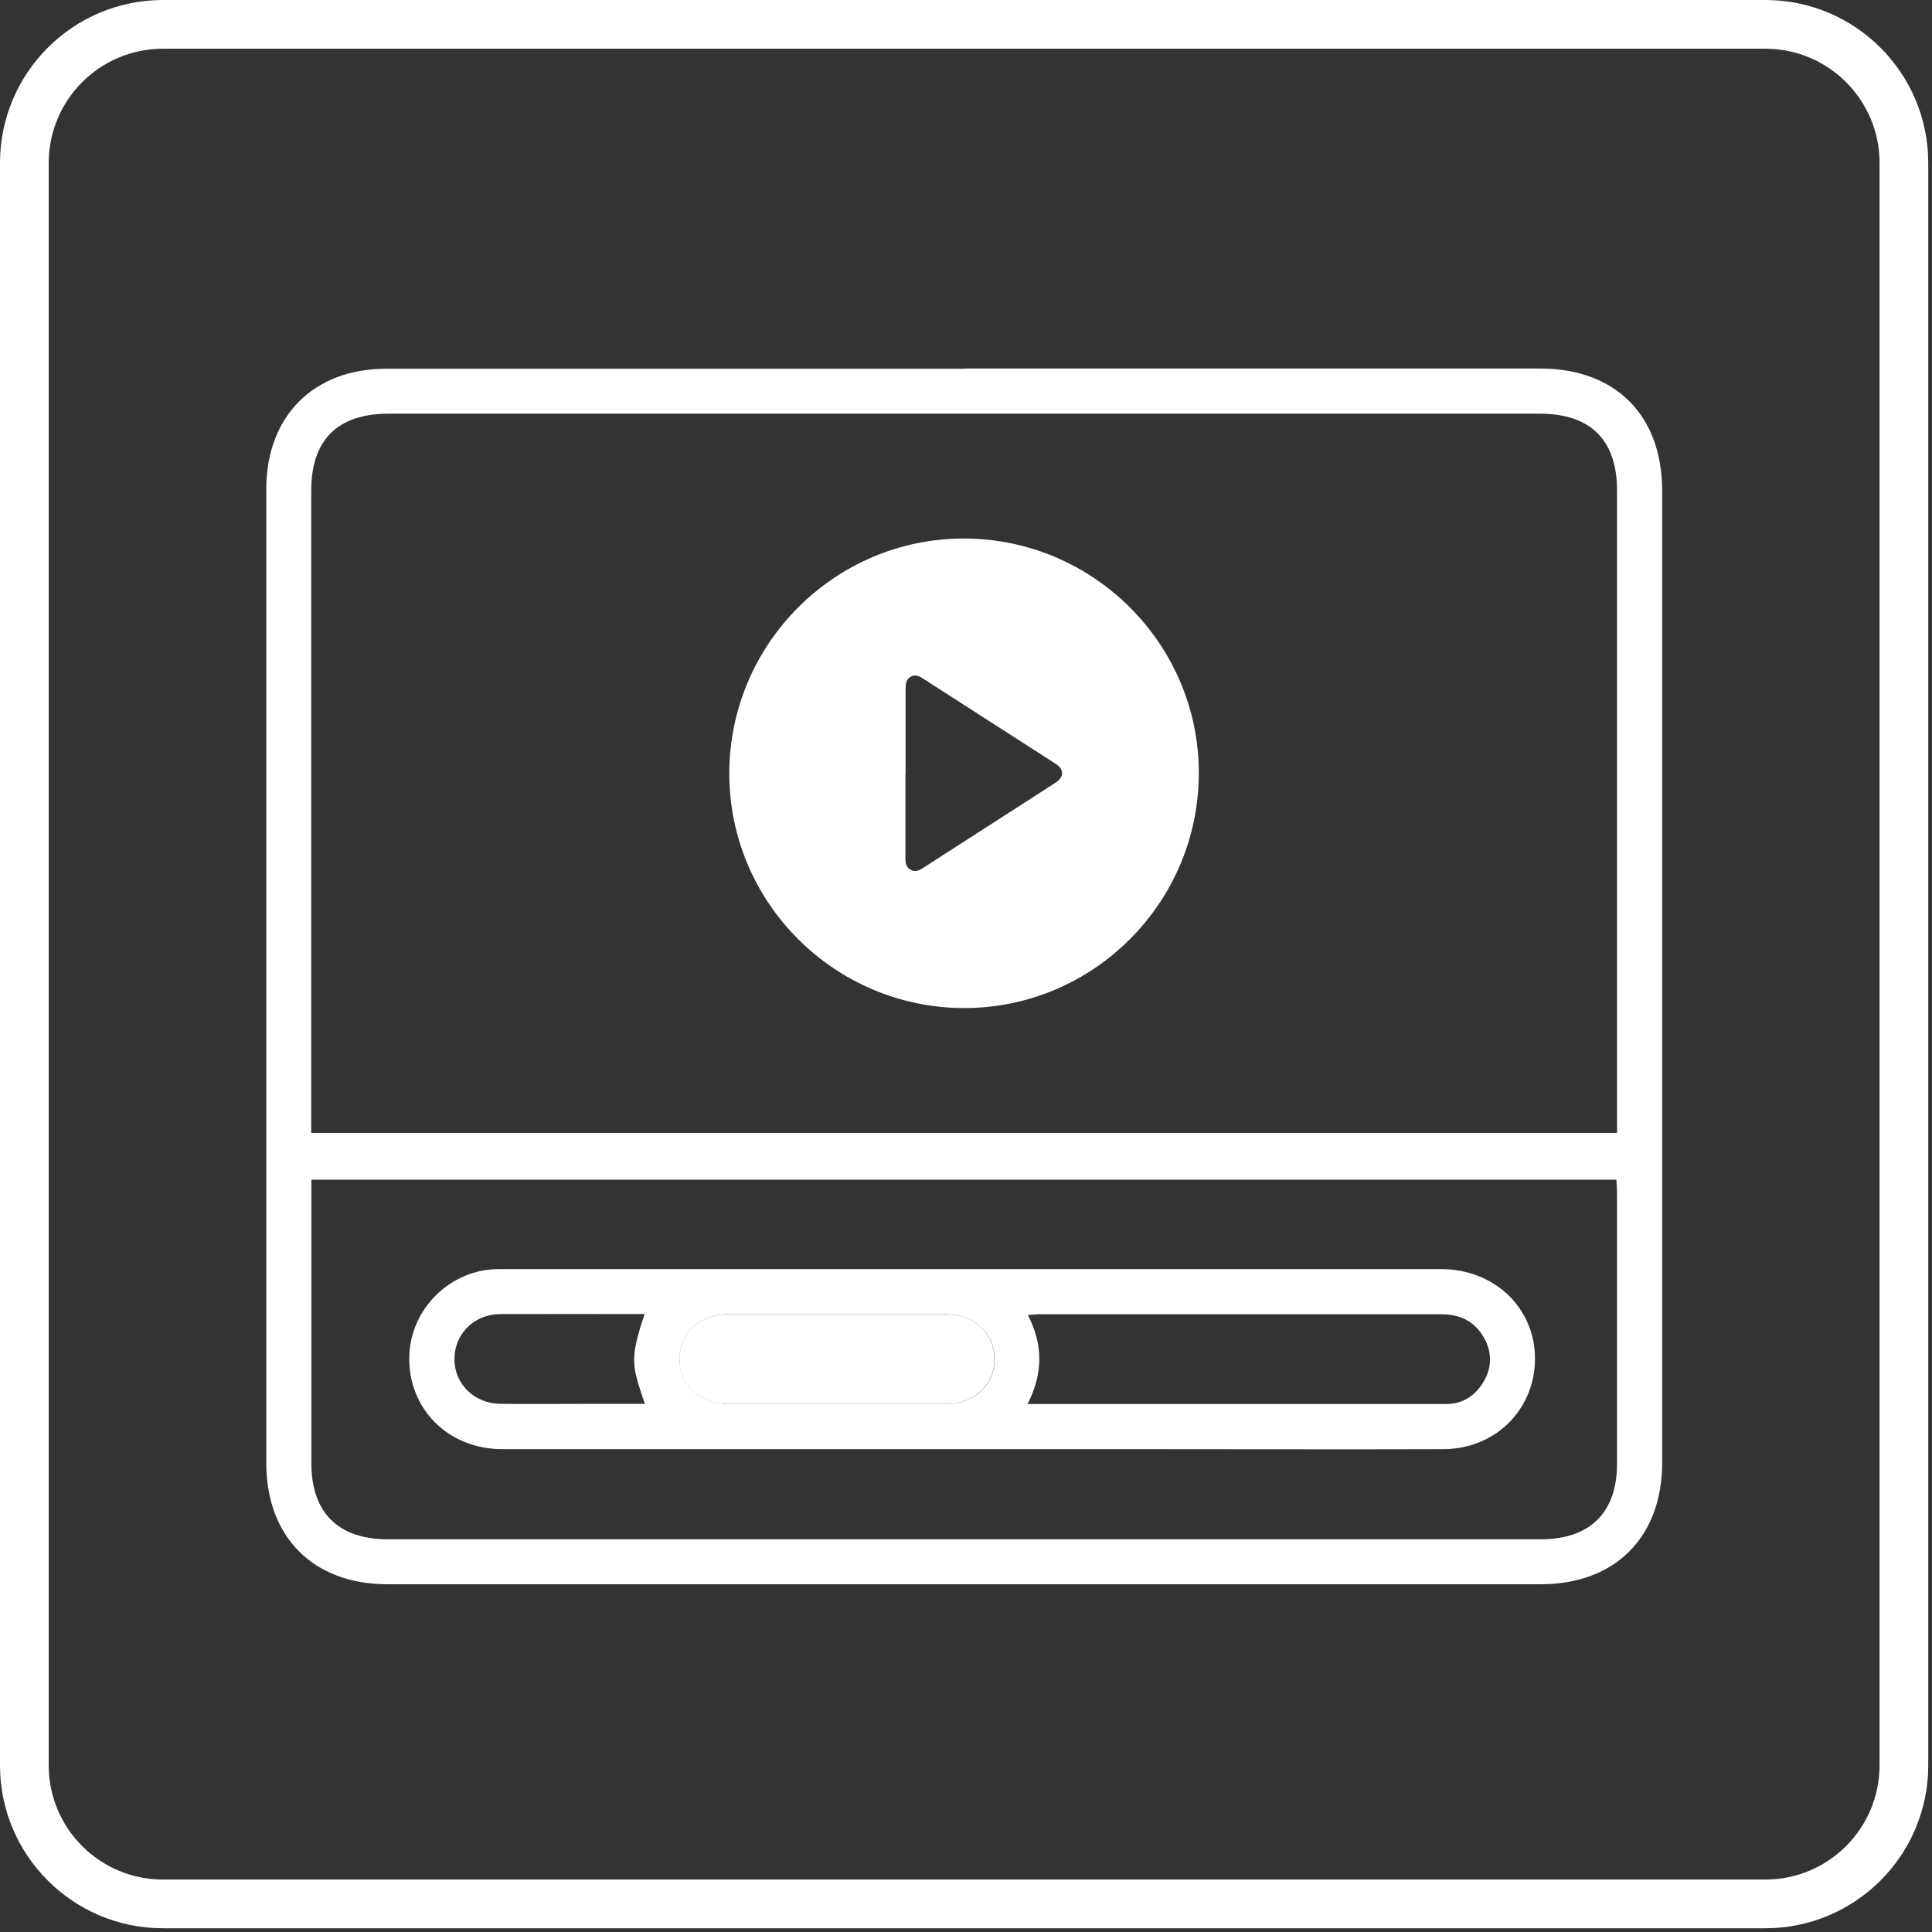
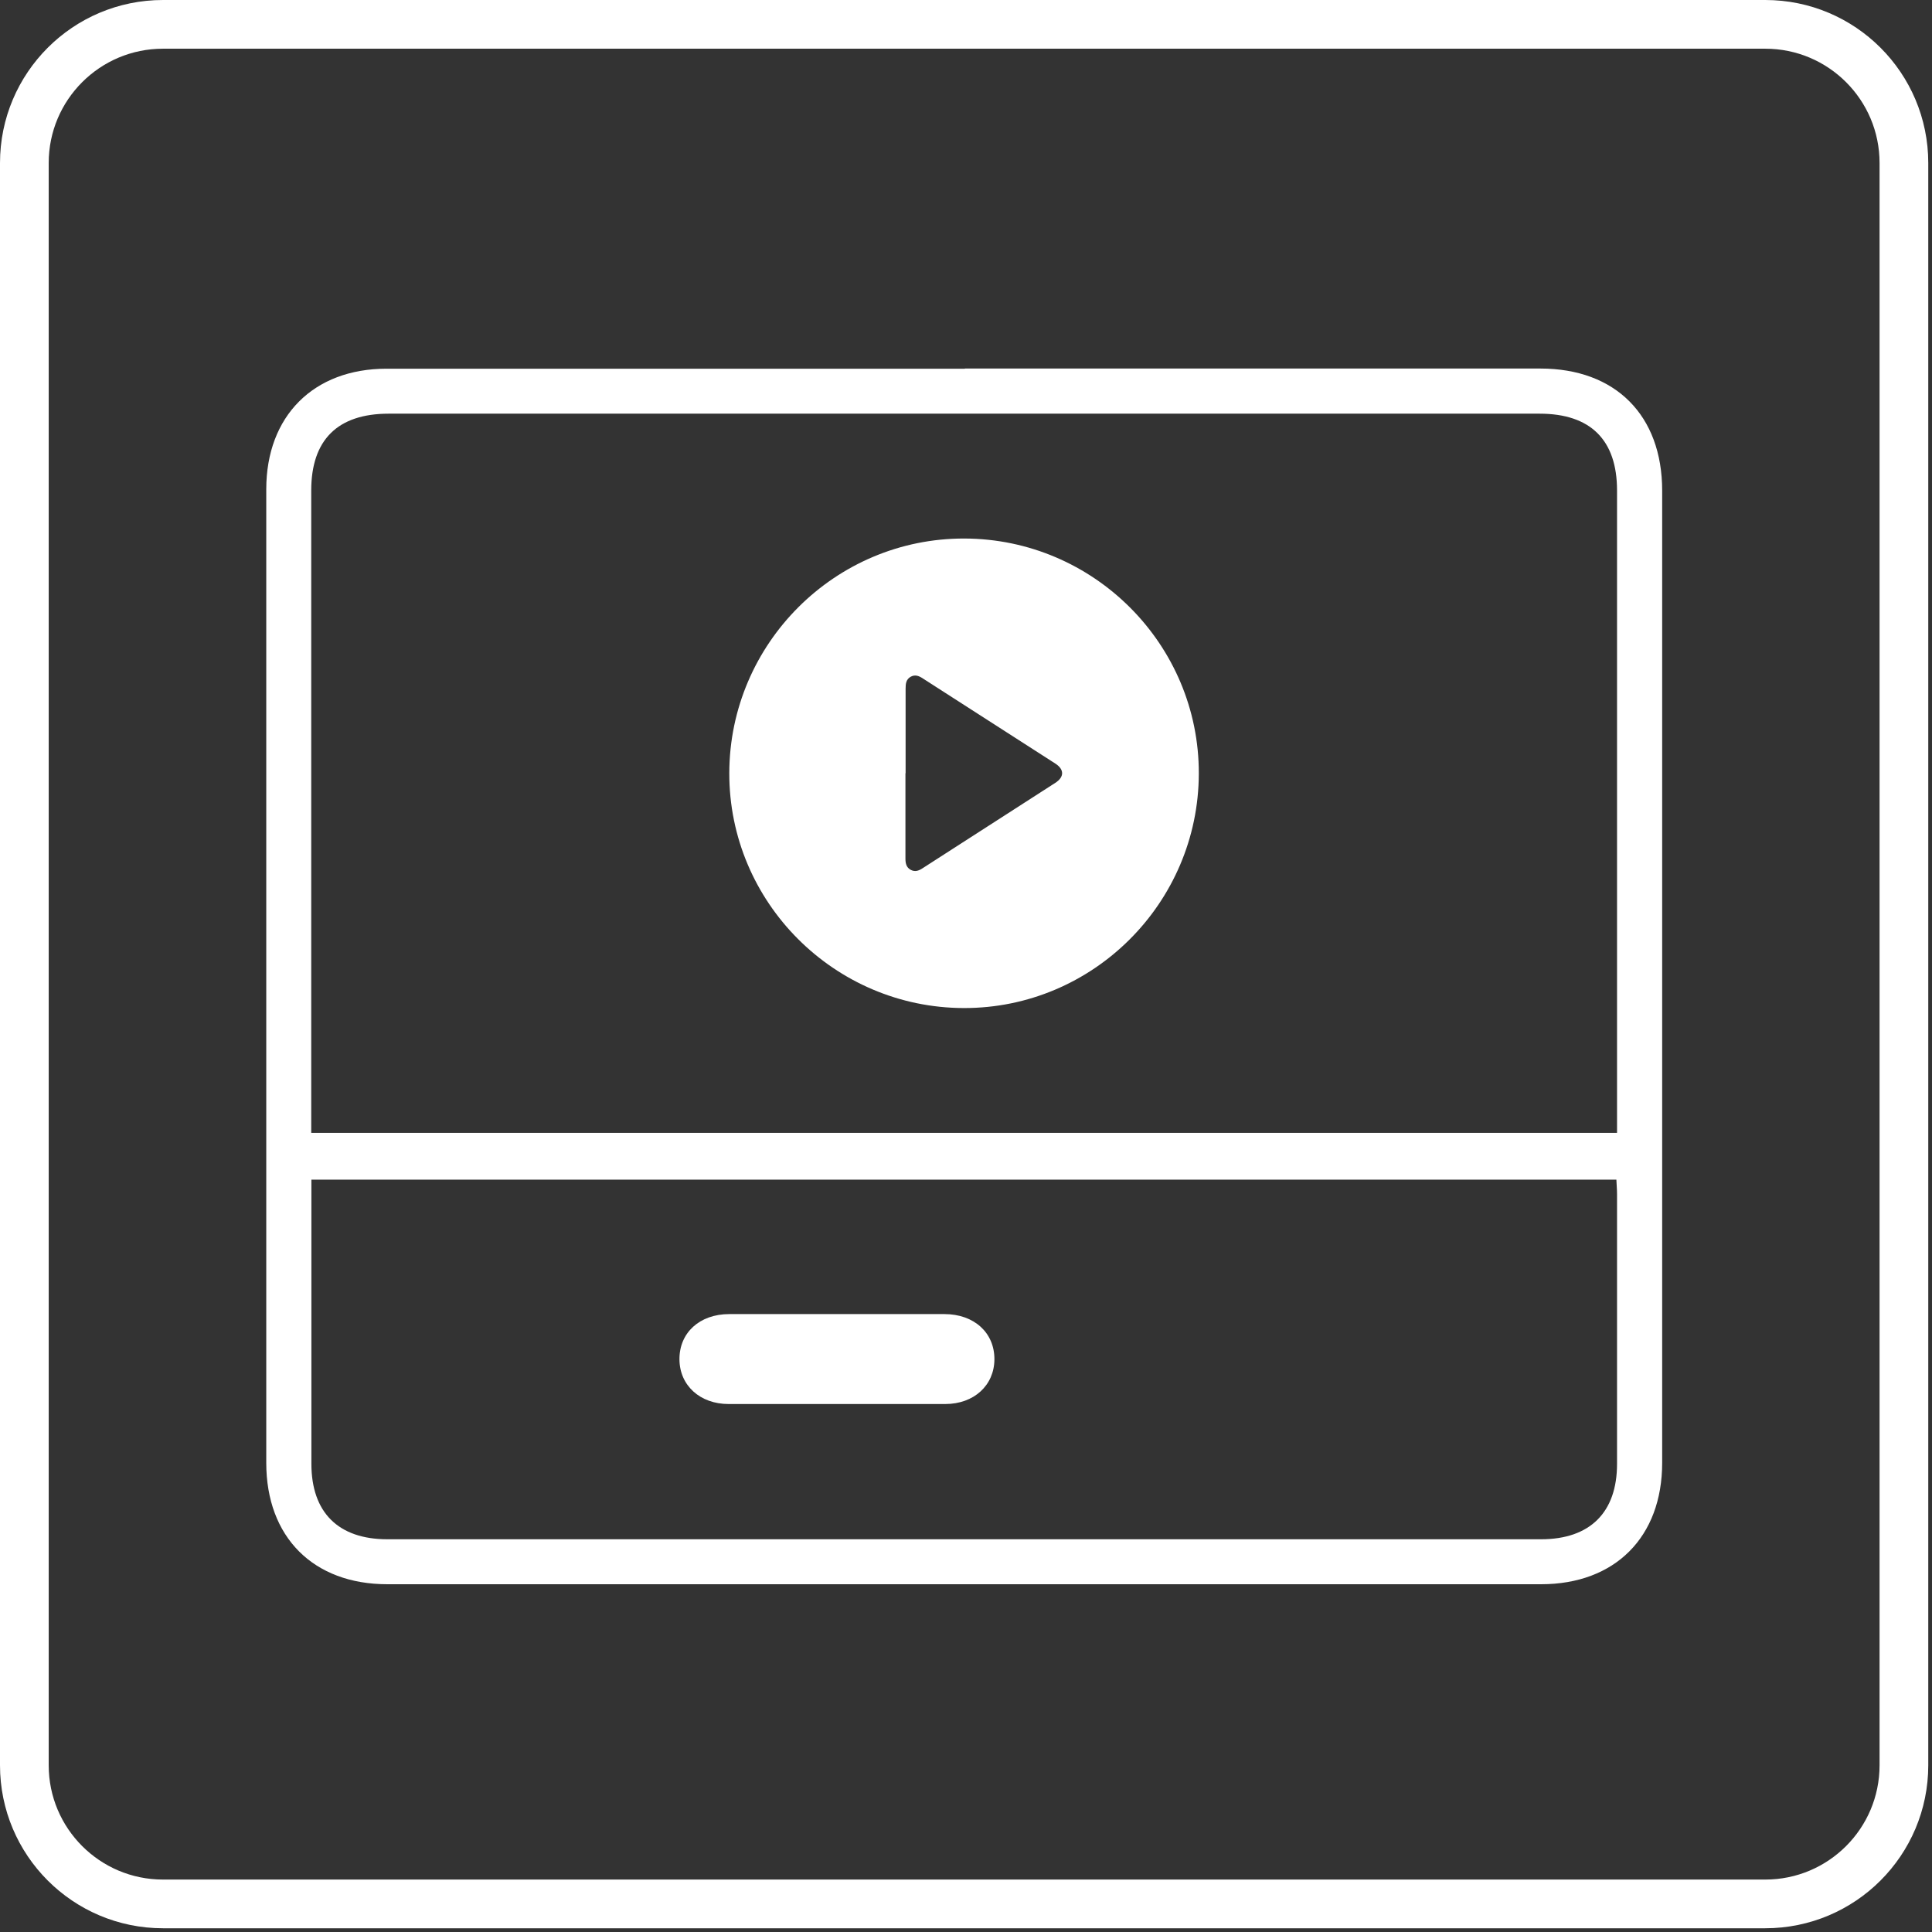
<svg xmlns="http://www.w3.org/2000/svg" width="119" height="119" viewBox="0 0 119 119" fill="none">
  <rect x="0" y="0" width="119" height="119" fill="#333333" stroke="none" />
  <g clip-path="url(#clip0_2437_629)">
    <path d="M108.73 1.5H10.04C5.323 1.5 1.5 5.323 1.5 10.04V108.73C1.5 113.447 5.323 117.27 10.04 117.27H108.73C113.447 117.27 117.27 113.447 117.27 108.73V10.04C117.27 5.323 113.447 1.5 108.73 1.5Z" stroke="#fff" stroke-width="3" stroke-miterlimit="10" />
    <path d="M73.84 47.65C73.82 55.62 67.32 62.11 59.36 62.09C51.39 62.07 44.9 55.57 44.92 47.61C44.94 39.64 51.44 33.15 59.4 33.17C67.37 33.19 73.86 39.69 73.84 47.65ZM55.77 47.63C55.77 49.38 55.77 51.13 55.77 52.88C55.77 53.17 55.82 53.43 56.1 53.58C56.37 53.72 56.6 53.63 56.84 53.47C59.56 51.72 62.28 49.97 65 48.22C65.56 47.86 65.56 47.39 65 47.03C62.29 45.29 59.57 43.54 56.86 41.8C56.62 41.64 56.38 41.53 56.1 41.68C55.81 41.84 55.78 42.11 55.78 42.41C55.78 44.15 55.78 45.89 55.78 47.63H55.77Z" fill="#fff" />
    <path d="M59.43 22.7C71.25 22.7 83.06 22.7 94.88 22.7C99.5 22.7 102.38 25.58 102.38 30.22C102.38 50.18 102.38 70.14 102.38 90.1C102.38 94.67 99.48 97.58 94.92 97.58C71.23 97.58 47.54 97.58 23.86 97.58C19.3 97.58 16.4 94.68 16.4 90.1C16.4 70.11 16.4 50.12 16.4 30.14C16.4 25.63 19.31 22.71 23.81 22.71C35.68 22.71 47.56 22.71 59.43 22.71V22.7ZM19.18 69.78H99.6V68.86C99.6 55.98 99.6 43.1 99.6 30.21C99.6 27.1 97.97 25.48 94.83 25.48C71.2 25.48 47.57 25.48 23.94 25.48C20.8 25.48 19.17 27.09 19.17 30.21C19.17 43.06 19.17 55.92 19.17 68.77V69.78H19.18ZM19.18 72.66C19.18 73.04 19.18 73.32 19.18 73.61C19.18 79.13 19.18 84.64 19.18 90.16C19.18 93.16 20.84 94.81 23.86 94.81C47.55 94.81 71.23 94.81 94.92 94.81C97.93 94.81 99.6 93.16 99.6 90.17C99.6 84.62 99.6 79.08 99.6 73.53C99.6 73.25 99.57 72.97 99.56 72.66H19.17H19.18Z" fill="#fff" />
-     <path d="M59.88 89.26C50.23 89.26 40.59 89.26 30.94 89.26C27.6 89.26 25.12 86.76 25.21 83.53C25.28 80.73 27.56 78.36 30.37 78.18C30.57 78.17 30.77 78.17 30.98 78.17C50.24 78.17 69.51 78.17 88.77 78.17C91.95 78.17 94.41 80.43 94.54 83.43C94.68 86.66 92.21 89.25 88.91 89.26C82.76 89.28 76.61 89.26 70.46 89.26C66.94 89.26 63.41 89.26 59.89 89.26H59.88ZM63.3 86.48C72 86.48 80.54 86.48 89.08 86.48C90.08 86.48 90.85 85.98 91.36 85.14C91.89 84.26 91.92 83.33 91.42 82.42C90.85 81.39 89.94 80.95 88.77 80.95C80.52 80.95 72.27 80.95 64.01 80.95C63.8 80.95 63.59 80.98 63.31 81C64.27 82.85 64.24 84.62 63.29 86.48H63.3ZM51.6 80.94C49.38 80.94 47.15 80.94 44.93 80.94C43.1 80.94 41.84 82.09 41.86 83.73C41.87 85.33 43.12 86.47 44.89 86.48C49.34 86.48 53.78 86.48 58.23 86.48C60 86.48 61.25 85.33 61.26 83.73C61.27 82.1 60.01 80.95 58.18 80.94C55.99 80.94 53.79 80.94 51.6 80.94ZM39.72 80.94C36.74 80.94 33.78 80.93 30.81 80.94C29.19 80.95 27.99 82.17 27.99 83.71C27.99 85.25 29.21 86.45 30.83 86.47C32.67 86.49 34.52 86.47 36.36 86.47C37.47 86.47 38.58 86.47 39.72 86.47C38.96 84.17 38.73 83.81 39.71 80.93L39.72 80.94Z" fill="#fff" />
    <path d="M51.59 80.94C53.78 80.94 55.98 80.94 58.17 80.94C60 80.94 61.26 82.09 61.25 83.73C61.24 85.33 59.99 86.48 58.22 86.48C53.77 86.48 49.33 86.48 44.88 86.48C43.11 86.48 41.86 85.33 41.85 83.73C41.84 82.09 43.09 80.94 44.92 80.94C47.14 80.94 49.37 80.94 51.59 80.94Z" fill="#fff" />
  </g>
  <defs>
    <clipPath id="clip0_2437_629">
      <rect width="118.77" height="118.77" fill="white" />
    </clipPath>
  </defs>
</svg>